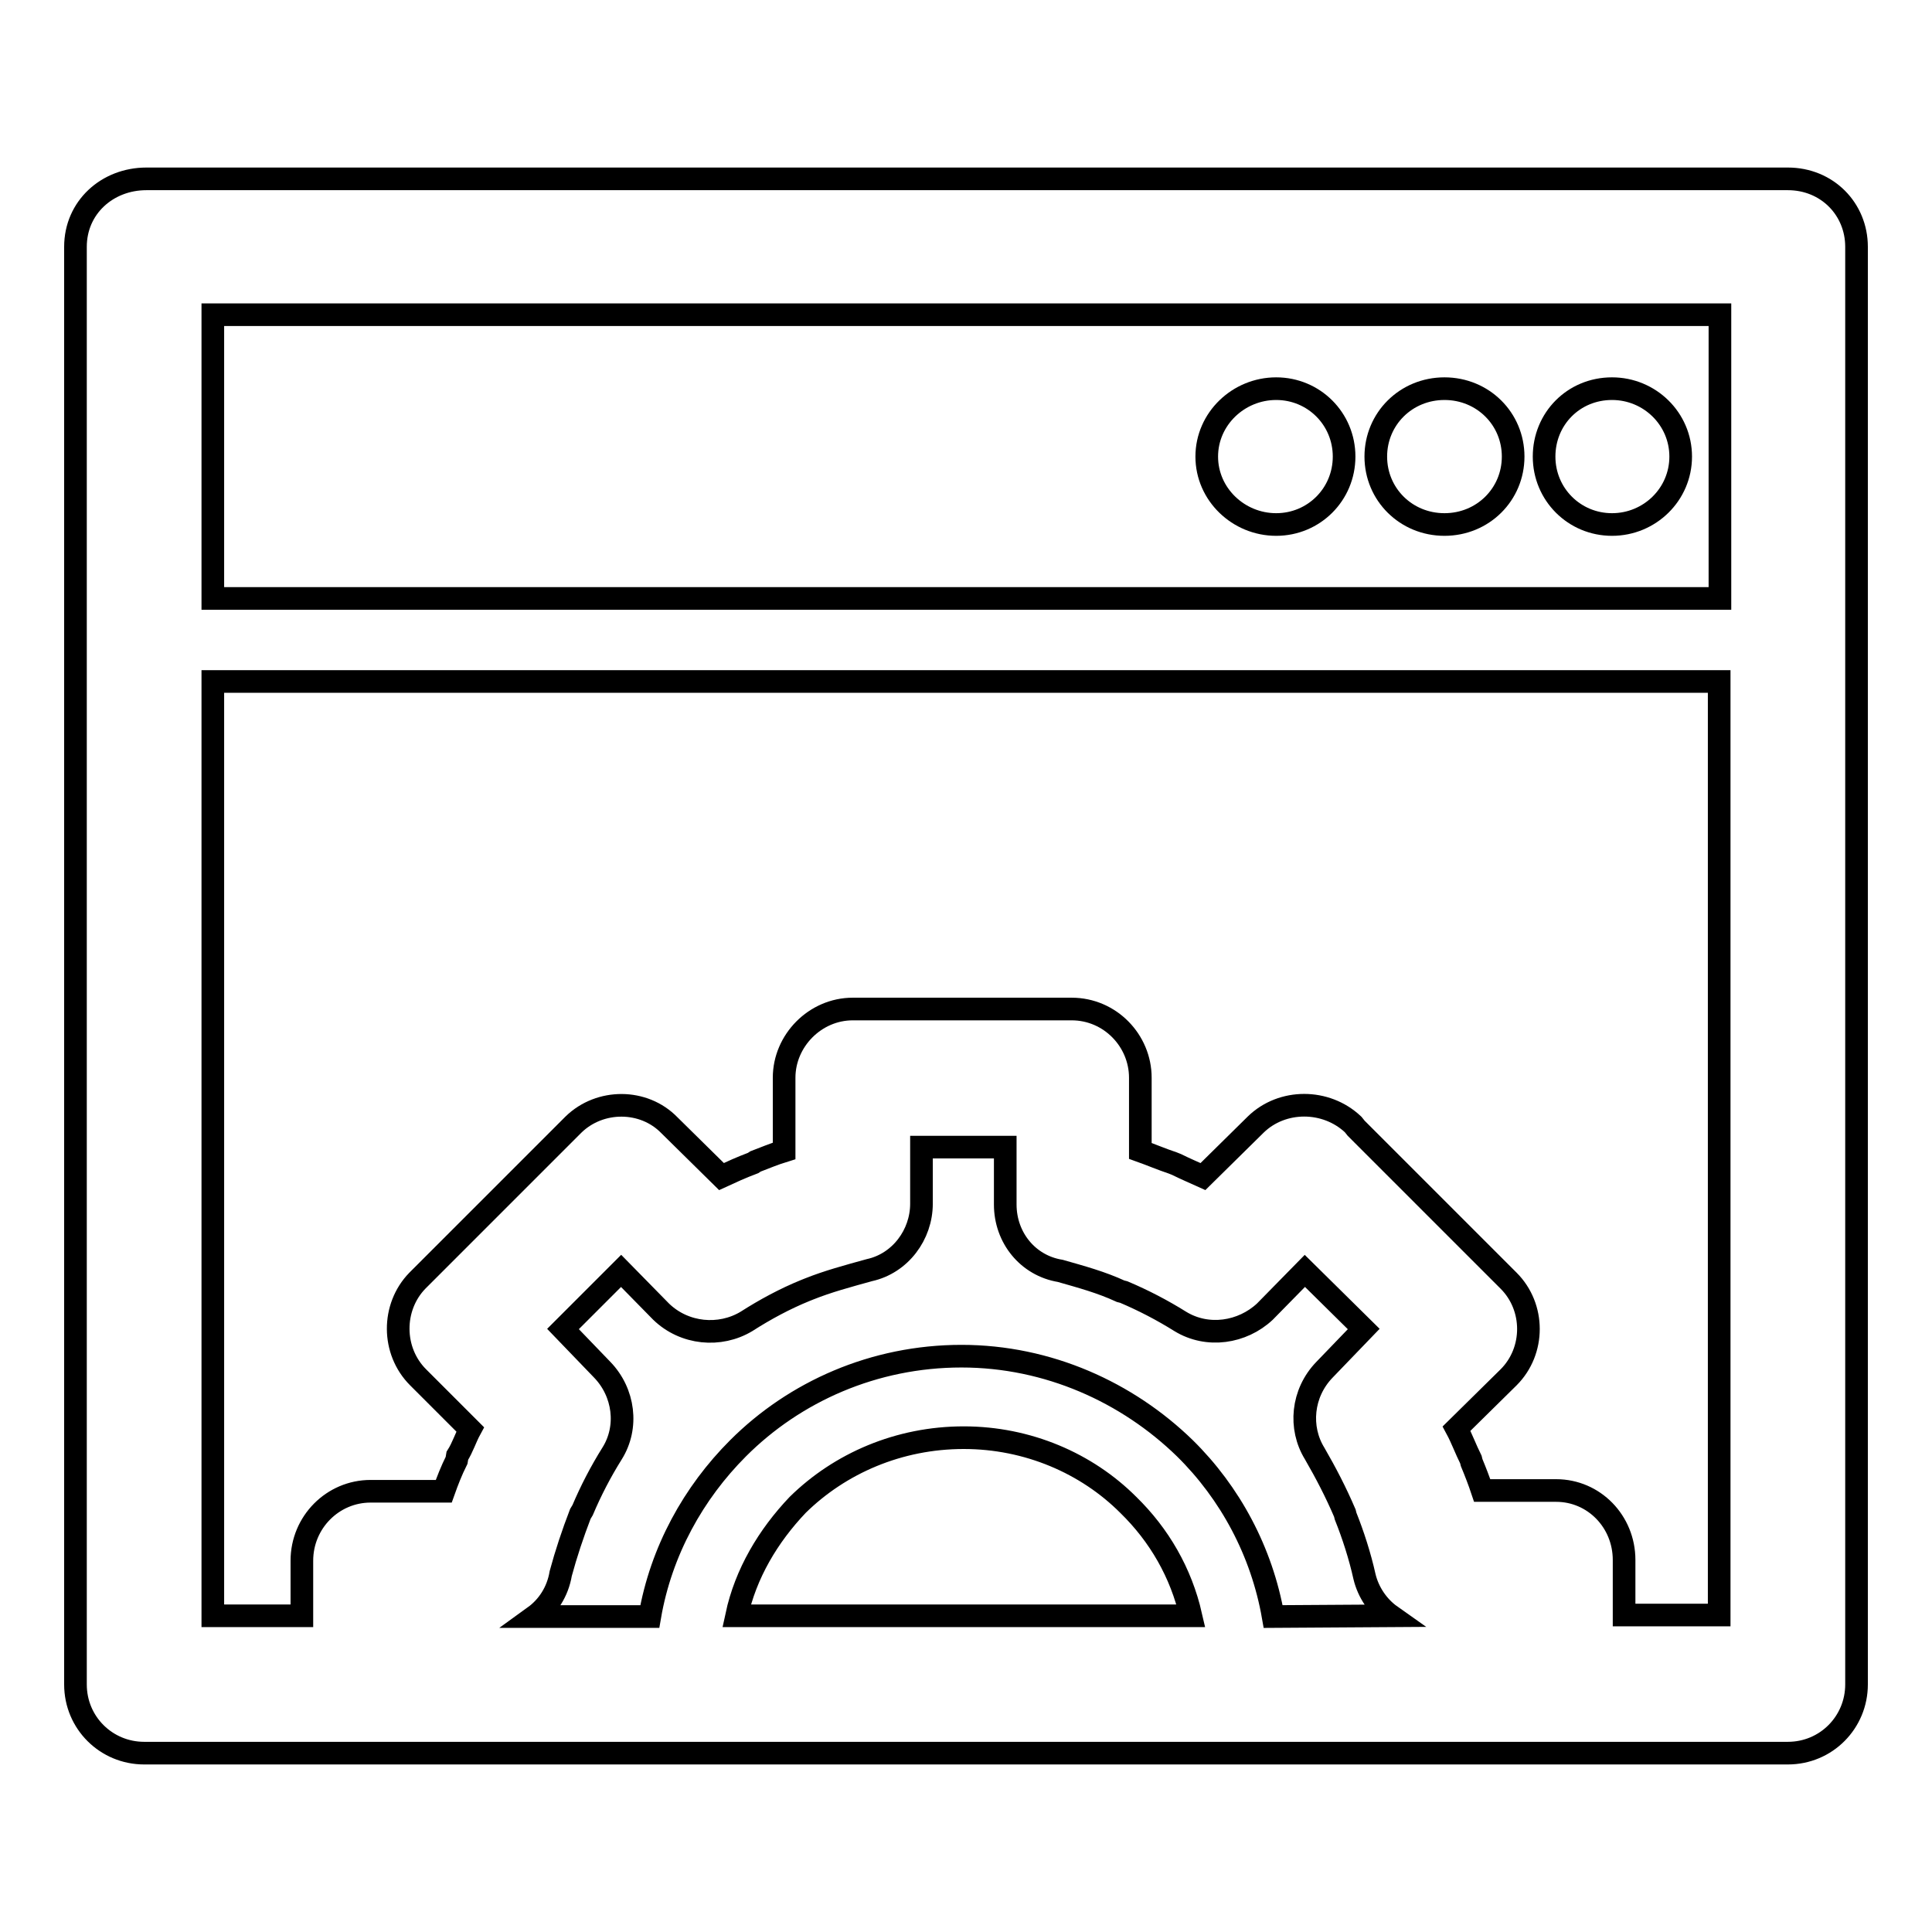
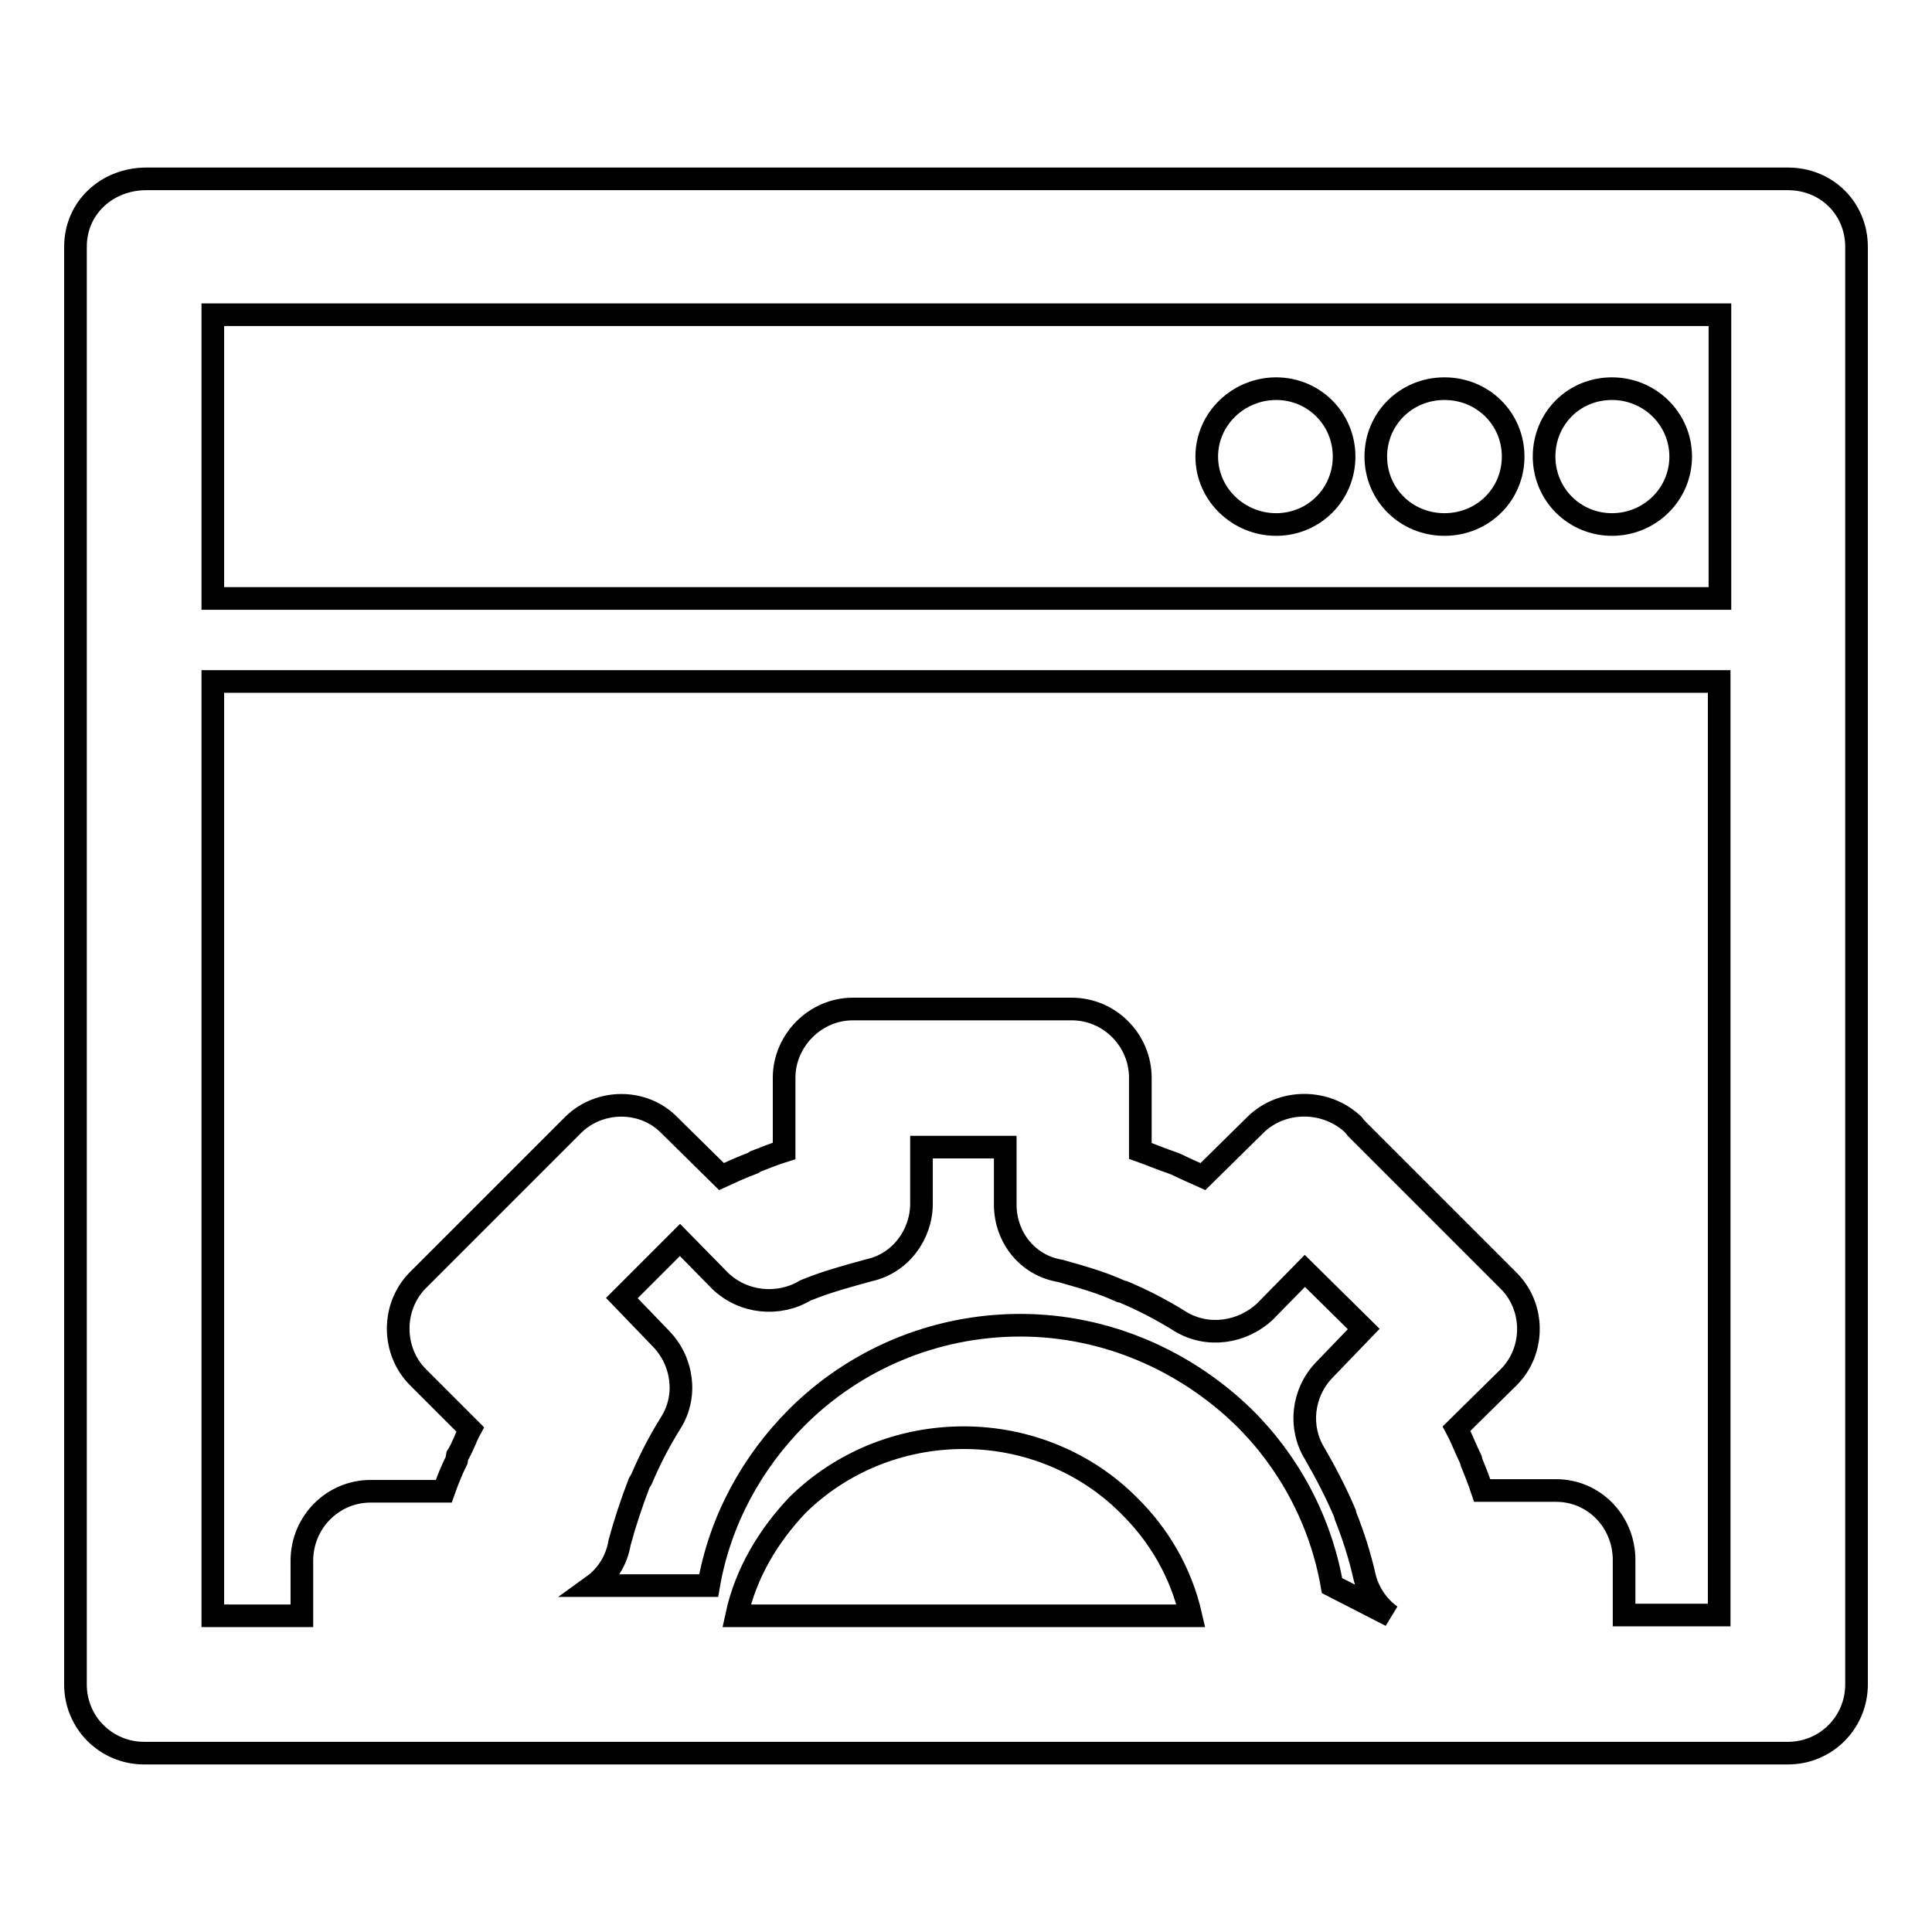
<svg xmlns="http://www.w3.org/2000/svg" version="1.1" x="0px" y="0px" viewBox="0 0 256 256" enable-background="new 0 0 256 256" xml:space="preserve">
  <g>
    <g>
-       <path stroke-width="3" fill-opacity="0" stroke="#000000" d="M19.4,23.7h217.5c5.2,0,9.1,4,9.1,9V33v190.2c0,5-4,9.1-9.1,9.1h-0.1H19.1c-5,0-9.1-4-9.1-9.1V223V32.7C10,27.5,14.2,23.7,19.4,23.7L19.4,23.7z M40,214.1L40,214.1v-7.3c0-5.1,4.1-9.2,9.1-9.2h0.2h9.5c0.5-1.4,1-2.7,1.7-4.1l0.1-0.6c0.7-1.1,1.1-2.4,1.7-3.5l-6.9-6.9c-3.5-3.5-3.5-9.3-0.1-12.8l0.1-0.1l0.1-0.1l20.5-20.5c3.5-3.4,9.3-3.4,12.7,0.1l6.9,6.8c1.3-0.6,2.6-1.2,4.2-1.8l0.3-0.2c1.3-0.5,2.5-1,3.8-1.4v-9.7c0-4.9,4.1-9.1,9.1-9.1h0.1h28.9c5.1,0,9.1,4.2,9.1,9.1v0.2v9.5c1.4,0.5,2.8,1.1,4.3,1.6l0.5,0.2c1.2,0.6,2.4,1.1,3.5,1.6l7-6.9c3.5-3.4,9.3-3.4,12.9,0l0.4,0.5l20.2,20.2c3.5,3.5,3.5,9.3,0,12.8l-6.9,6.8c0.7,1.3,1.2,2.7,1.9,4.1l0.1,0.4c0.5,1.2,1,2.5,1.4,3.7h9.8c5,0,9,4.1,9,9.2v0.1v7.2h12.6V90.3H28.2v123.8H40L40,214.1z M184.3,214.1L184.3,214.1c-1.7-1.2-3-3.1-3.5-5.2c-0.6-2.7-1.5-5.5-2.5-8l-0.1-0.4c-1.2-2.8-2.5-5.3-4-7.9c-2.1-3.4-1.7-8,1.3-11.1l5.2-5.4l-7.8-7.7l-5.3,5.4l0,0c-3,2.8-7.6,3.5-11.2,1.3c-2.4-1.5-4.9-2.8-7.5-3.9l-0.4-0.1c-2.6-1.2-5.2-1.9-8-2.7c-4.3-0.7-7.3-4.4-7.3-8.8V152h-11.1v7.5c0,4.1-2.8,7.9-6.9,8.8c-2.9,0.8-5.5,1.5-8,2.5l-0.5,0.2c-2.7,1.1-5.3,2.5-7.8,4.1c-3.5,2.1-8.2,1.7-11.3-1.3l-5.3-5.4l-7.7,7.7l5.2,5.4c2.9,3,3.5,7.6,1.3,11.1c-1.5,2.4-2.8,4.9-3.9,7.5l-0.3,0.5c-1,2.6-1.9,5.3-2.6,7.9c-0.4,2.4-1.7,4.4-3.5,5.7h15.3c1.5-8.7,5.8-16.4,11.7-22.3l0,0c7.5-7.5,18-12.2,29.6-12.2c11.5,0,22,4.8,29.6,12.2c6,5.9,10.2,13.7,11.7,22.3L184.3,214.1L184.3,214.1z M157.8,214.1L157.8,214.1c-1.3-5.7-4.2-10.7-8.3-14.7c-5.5-5.5-13.3-8.9-21.8-8.9c-8.6,0-16.4,3.4-22,8.9c-3.9,4.1-6.9,9.1-8.1,14.7H157.8L157.8,214.1z M213.6,51.5L213.6,51.5c5,0,9.1,4,9.1,9s-4.1,9-9.1,9c-5,0-9-4-9-9S208.5,51.5,213.6,51.5L213.6,51.5z M191.4,51.5L191.4,51.5c5.1,0,9.1,4,9.1,9s-4,9-9.1,9s-9.1-4-9.1-9S186.3,51.5,191.4,51.5L191.4,51.5z M169.1,51.5L169.1,51.5c5,0,9,4,9,9s-4,9-9,9c-5,0-9.2-4-9.2-9S164.1,51.5,169.1,51.5L169.1,51.5z M28.2,79.3L28.2,79.3h199.7V41.7H28.2V79.3L28.2,79.3z" />
+       <path stroke-width="3" fill-opacity="0" stroke="#000000" d="M19.4,23.7h217.5c5.2,0,9.1,4,9.1,9V33v190.2c0,5-4,9.1-9.1,9.1h-0.1H19.1c-5,0-9.1-4-9.1-9.1V223V32.7C10,27.5,14.2,23.7,19.4,23.7L19.4,23.7z M40,214.1L40,214.1v-7.3c0-5.1,4.1-9.2,9.1-9.2h0.2h9.5c0.5-1.4,1-2.7,1.7-4.1l0.1-0.6c0.7-1.1,1.1-2.4,1.7-3.5l-6.9-6.9c-3.5-3.5-3.5-9.3-0.1-12.8l0.1-0.1l0.1-0.1l20.5-20.5c3.5-3.4,9.3-3.4,12.7,0.1l6.9,6.8c1.3-0.6,2.6-1.2,4.2-1.8l0.3-0.2c1.3-0.5,2.5-1,3.8-1.4v-9.7c0-4.9,4.1-9.1,9.1-9.1h0.1h28.9c5.1,0,9.1,4.2,9.1,9.1v0.2v9.5c1.4,0.5,2.8,1.1,4.3,1.6l0.5,0.2c1.2,0.6,2.4,1.1,3.5,1.6l7-6.9c3.5-3.4,9.3-3.4,12.9,0l0.4,0.5l20.2,20.2c3.5,3.5,3.5,9.3,0,12.8l-6.9,6.8c0.7,1.3,1.2,2.7,1.9,4.1l0.1,0.4c0.5,1.2,1,2.5,1.4,3.7h9.8c5,0,9,4.1,9,9.2v0.1v7.2h12.6V90.3H28.2v123.8H40L40,214.1z M184.3,214.1L184.3,214.1c-1.7-1.2-3-3.1-3.5-5.2c-0.6-2.7-1.5-5.5-2.5-8l-0.1-0.4c-1.2-2.8-2.5-5.3-4-7.9c-2.1-3.4-1.7-8,1.3-11.1l5.2-5.4l-7.8-7.7l-5.3,5.4l0,0c-3,2.8-7.6,3.5-11.2,1.3c-2.4-1.5-4.9-2.8-7.5-3.9l-0.4-0.1c-2.6-1.2-5.2-1.9-8-2.7c-4.3-0.7-7.3-4.4-7.3-8.8V152h-11.1v7.5c0,4.1-2.8,7.9-6.9,8.8c-2.9,0.8-5.5,1.5-8,2.5l-0.5,0.2c-3.5,2.1-8.2,1.7-11.3-1.3l-5.3-5.4l-7.7,7.7l5.2,5.4c2.9,3,3.5,7.6,1.3,11.1c-1.5,2.4-2.8,4.9-3.9,7.5l-0.3,0.5c-1,2.6-1.9,5.3-2.6,7.9c-0.4,2.4-1.7,4.4-3.5,5.7h15.3c1.5-8.7,5.8-16.4,11.7-22.3l0,0c7.5-7.5,18-12.2,29.6-12.2c11.5,0,22,4.8,29.6,12.2c6,5.9,10.2,13.7,11.7,22.3L184.3,214.1L184.3,214.1z M157.8,214.1L157.8,214.1c-1.3-5.7-4.2-10.7-8.3-14.7c-5.5-5.5-13.3-8.9-21.8-8.9c-8.6,0-16.4,3.4-22,8.9c-3.9,4.1-6.9,9.1-8.1,14.7H157.8L157.8,214.1z M213.6,51.5L213.6,51.5c5,0,9.1,4,9.1,9s-4.1,9-9.1,9c-5,0-9-4-9-9S208.5,51.5,213.6,51.5L213.6,51.5z M191.4,51.5L191.4,51.5c5.1,0,9.1,4,9.1,9s-4,9-9.1,9s-9.1-4-9.1-9S186.3,51.5,191.4,51.5L191.4,51.5z M169.1,51.5L169.1,51.5c5,0,9,4,9,9s-4,9-9,9c-5,0-9.2-4-9.2-9S164.1,51.5,169.1,51.5L169.1,51.5z M28.2,79.3L28.2,79.3h199.7V41.7H28.2V79.3L28.2,79.3z" />
    </g>
  </g>
</svg>